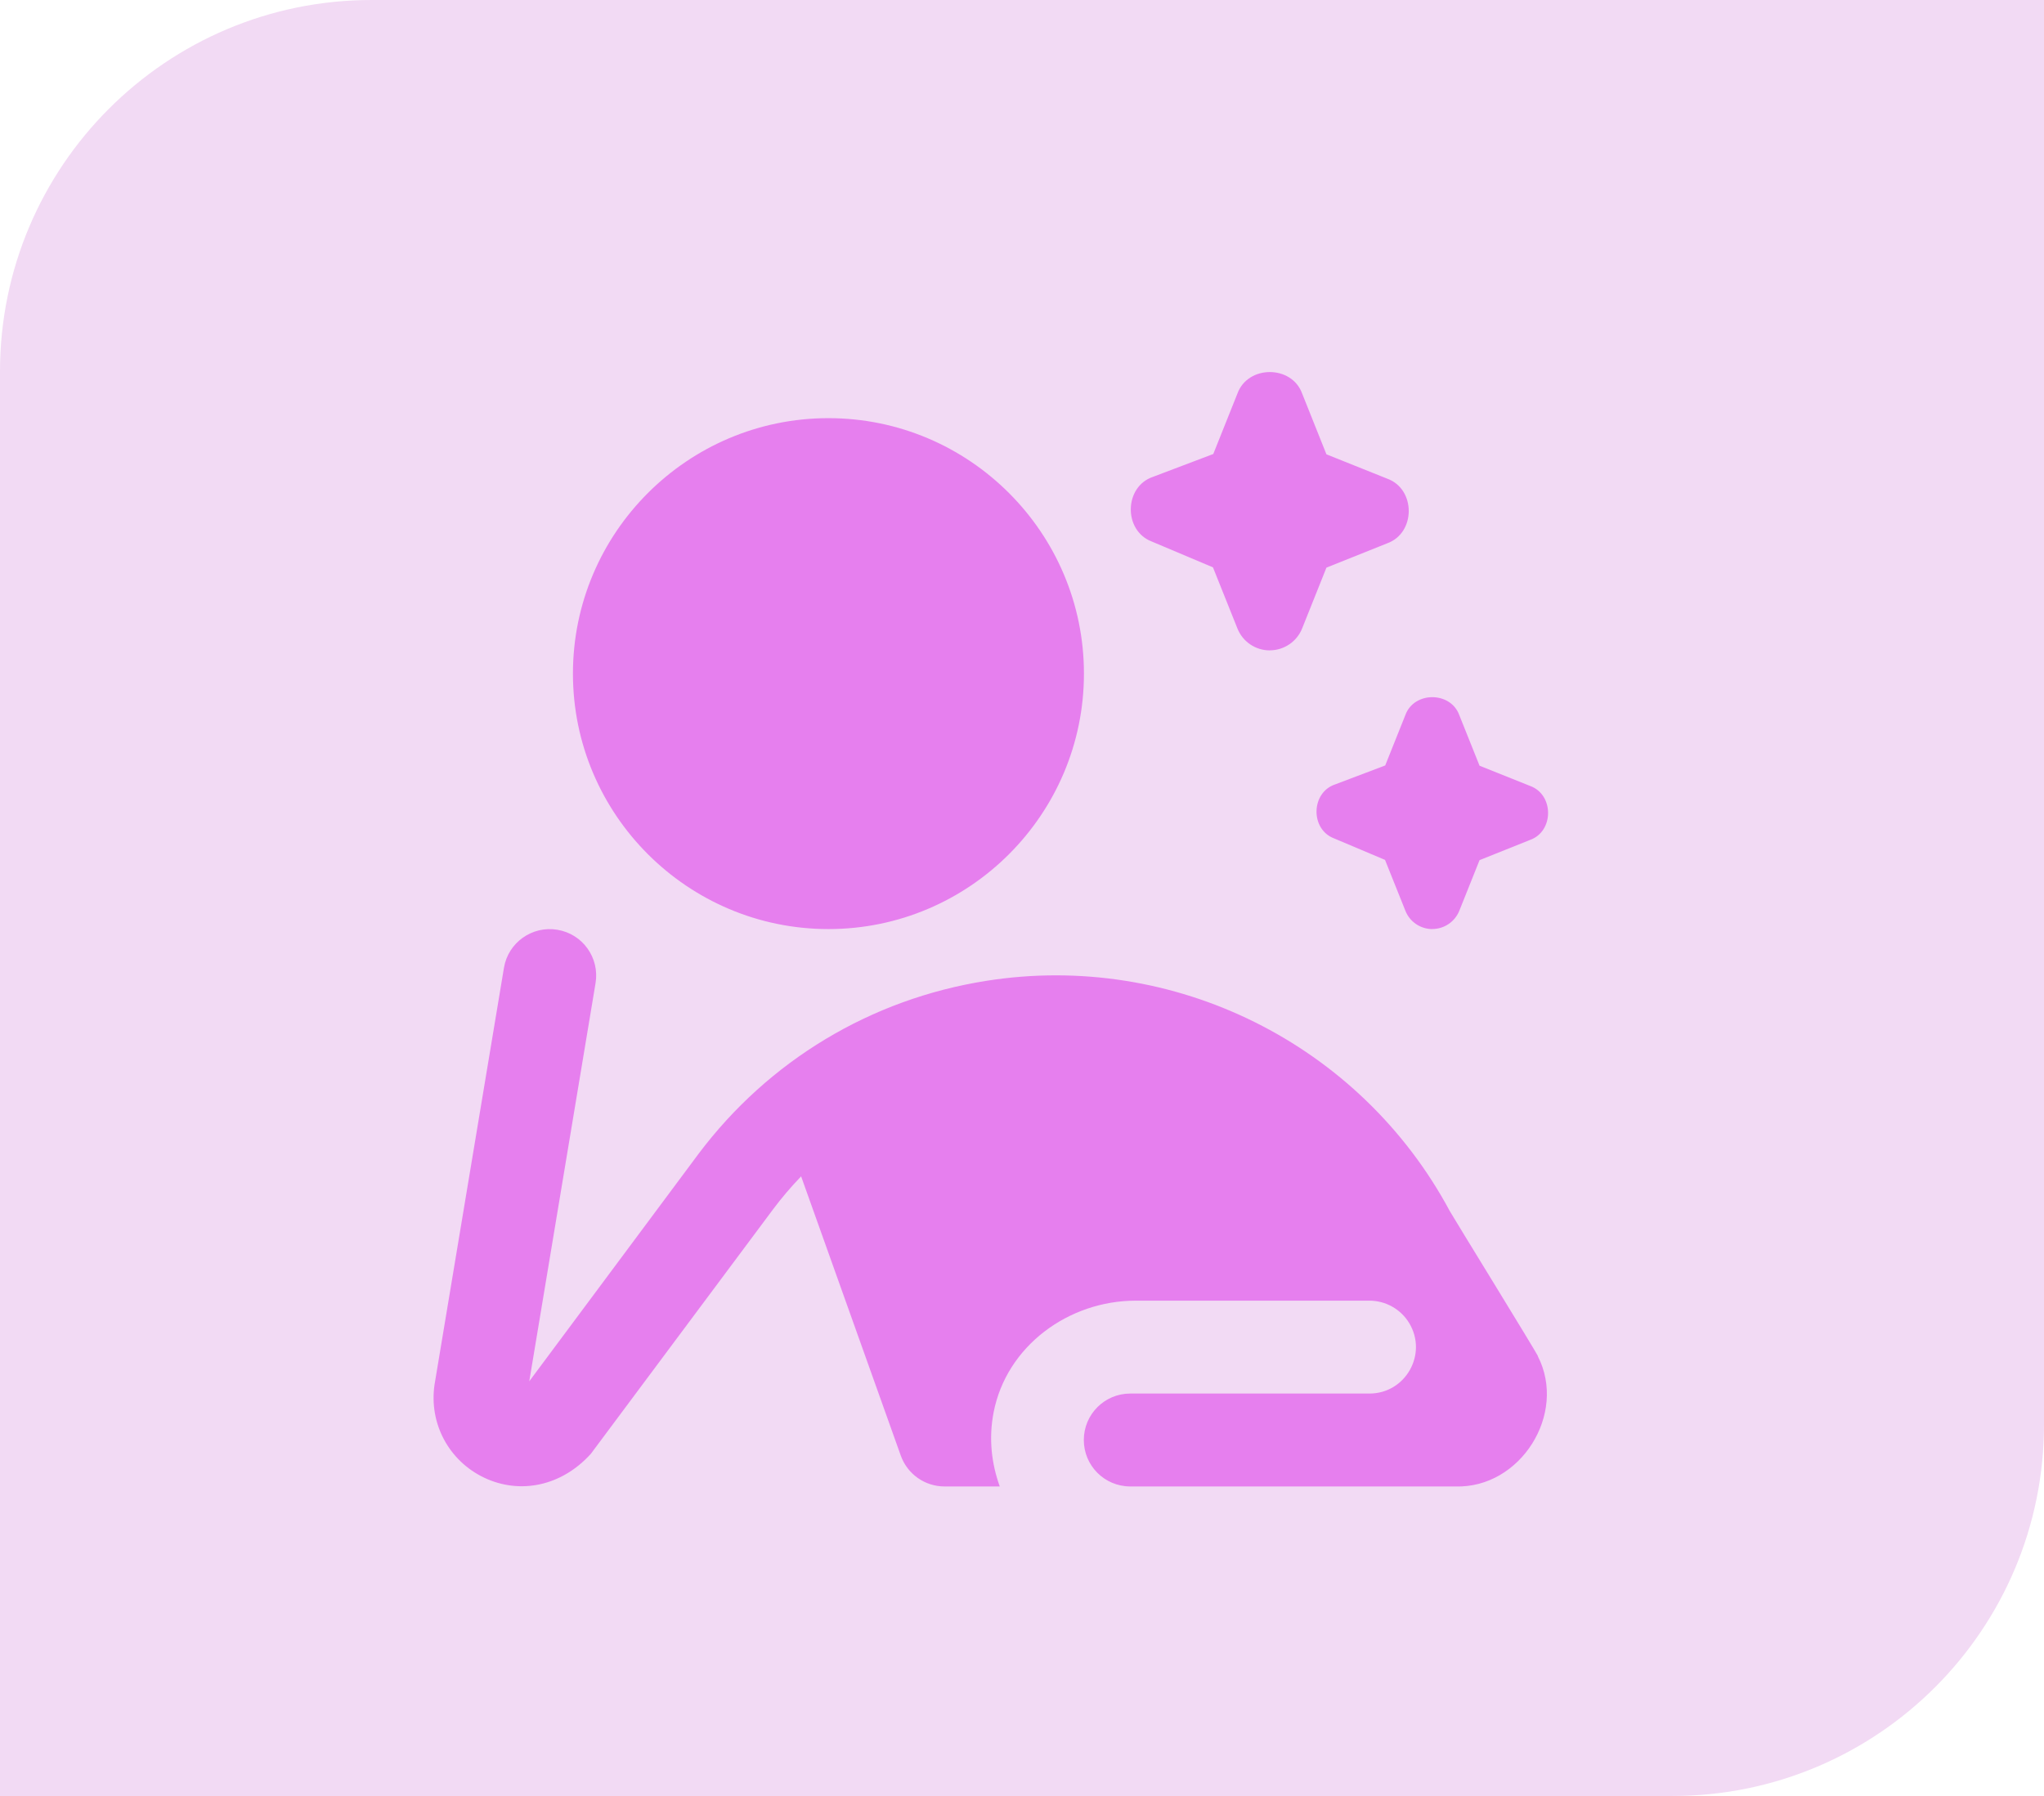
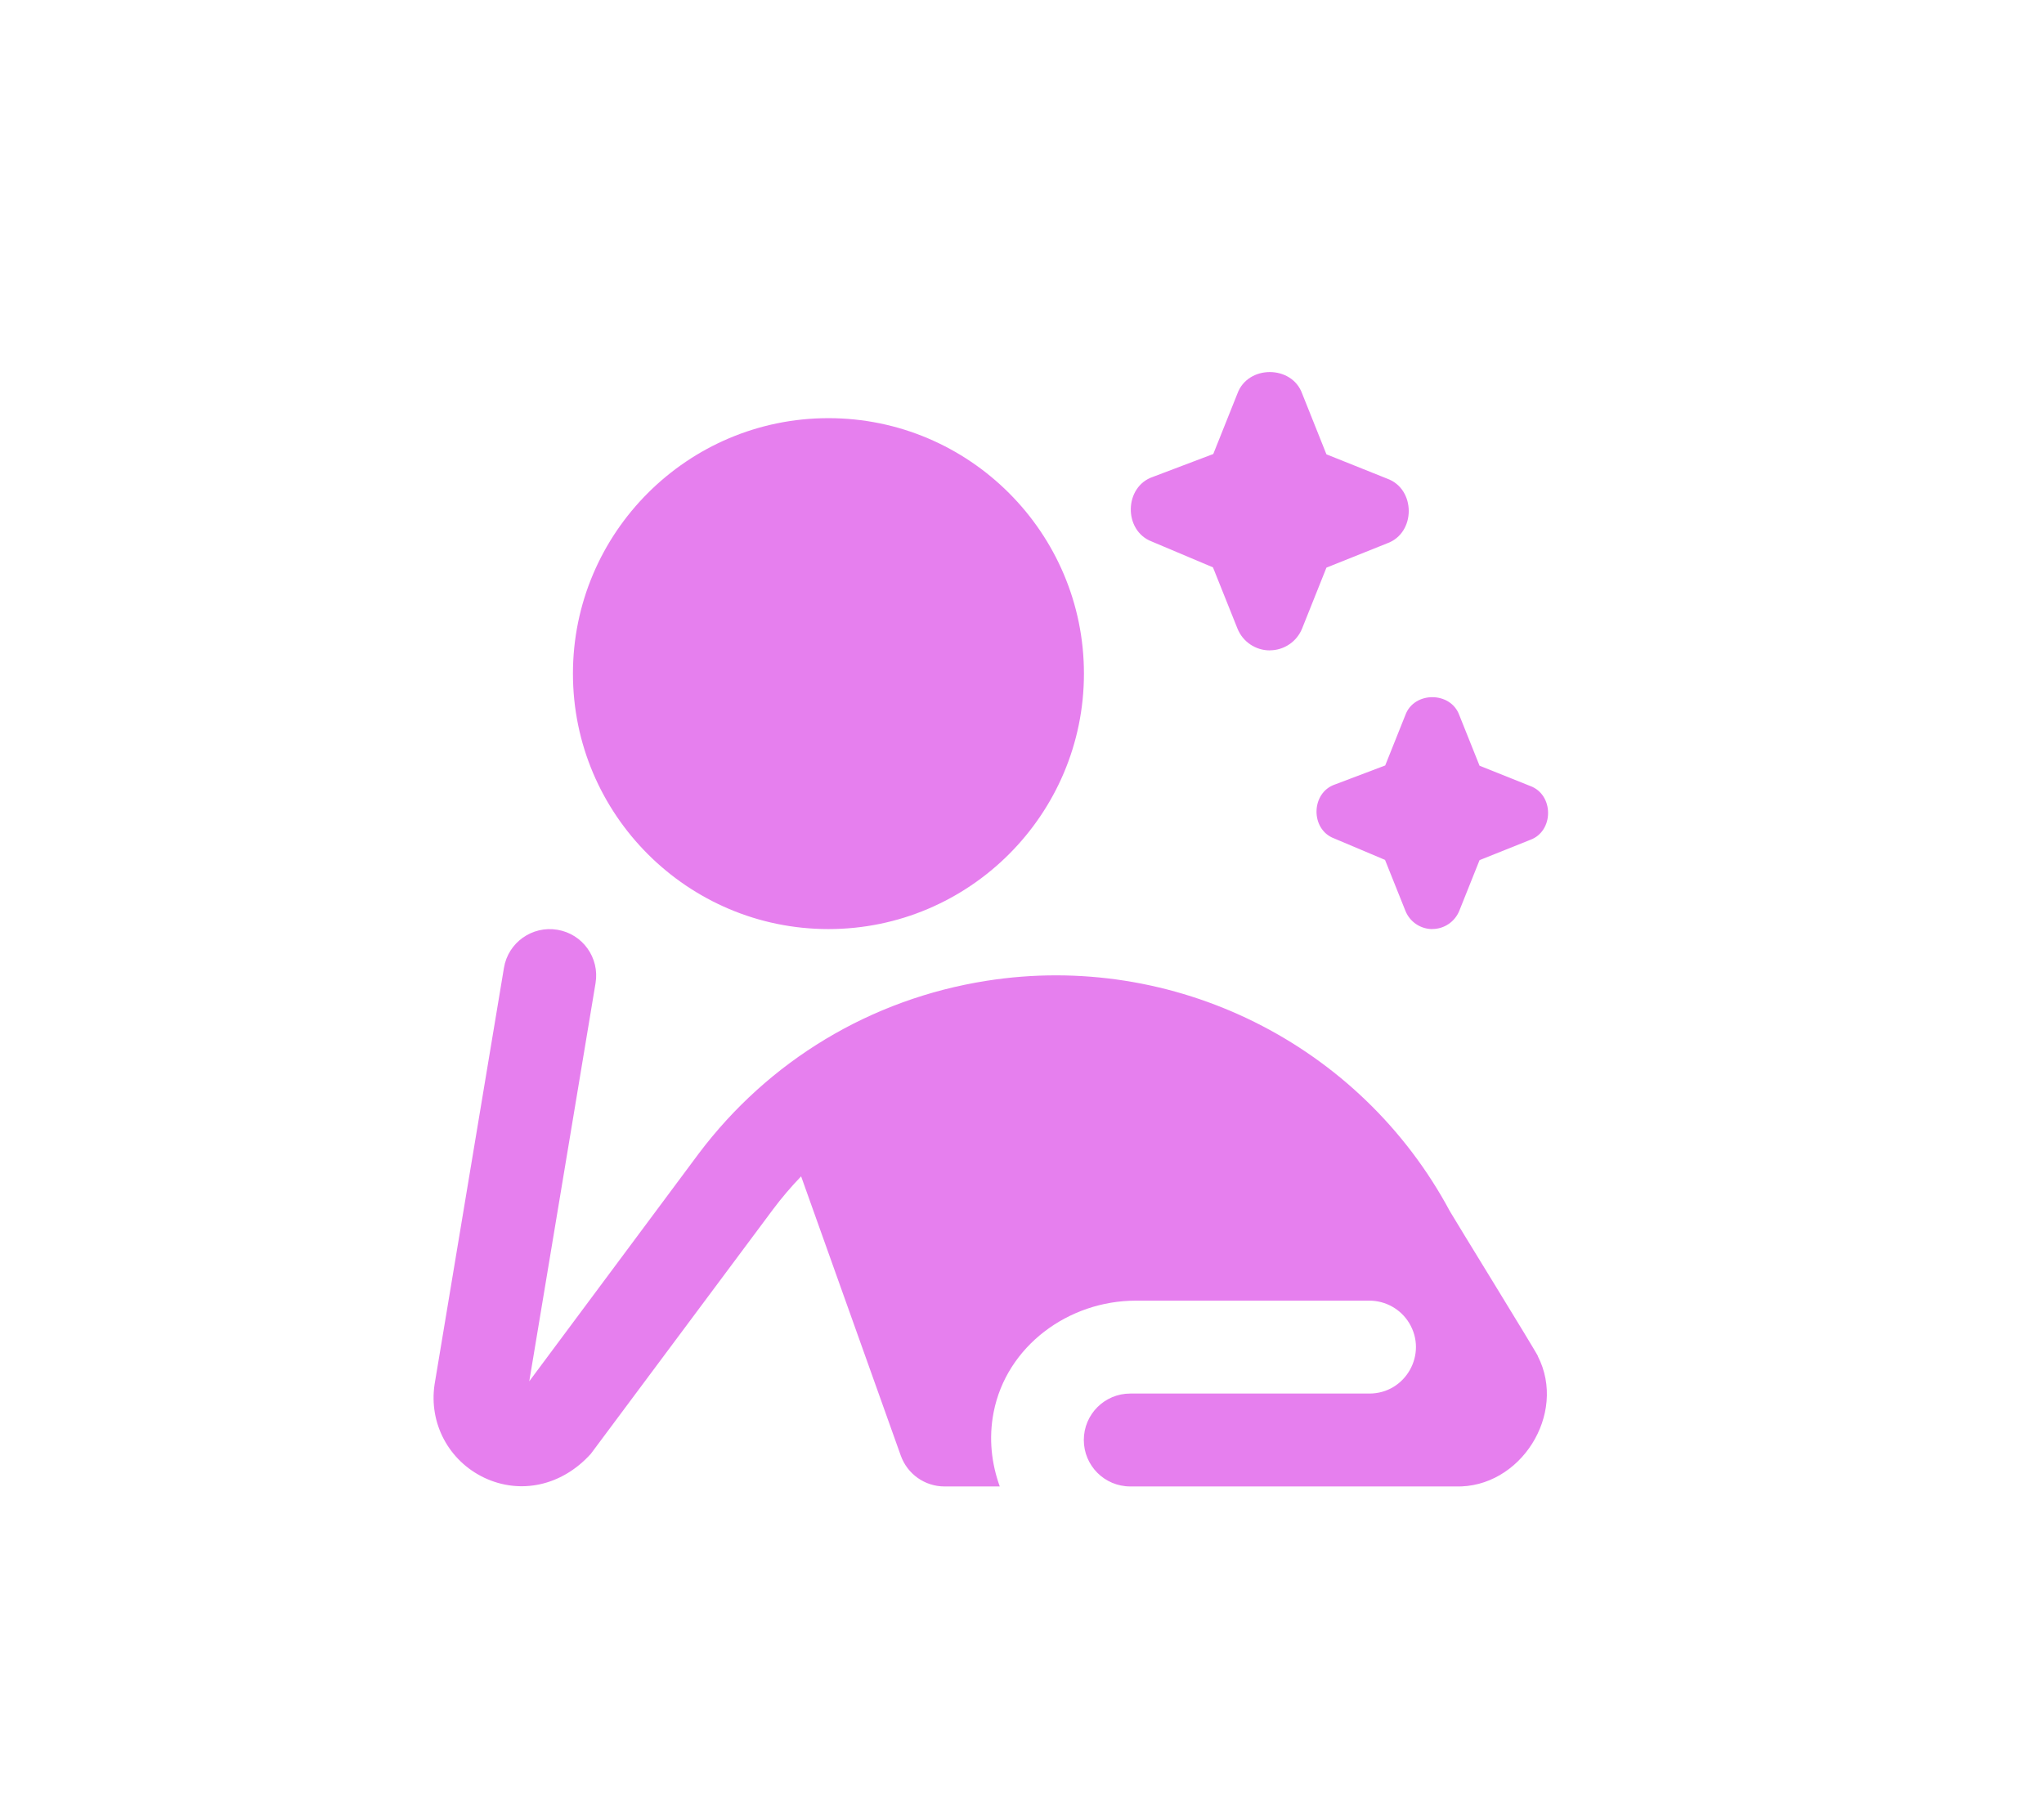
<svg xmlns="http://www.w3.org/2000/svg" width="33" height="29" viewBox="0 0 33 29" fill="none">
-   <path d="M0 6C0 2.686 2.686 0 6 0H33V23C33 26.314 30.314 29 27 29H0V6Z" fill="#F2DAF4" />
  <g clip-path="url(#clip0_7895_19090)">
    <path d="M13.375 15.002C11.101 15.002 9.25 13.152 9.25 10.877C9.25 8.602 11.101 6.752 13.375 6.752C15.649 6.752 17.5 8.602 17.5 10.877C17.5 13.152 15.649 15.002 13.375 15.002ZM23.125 15.002C22.933 15.002 22.761 14.885 22.69 14.707L22.361 13.885L21.537 13.537C21.153 13.391 21.164 12.799 21.553 12.667L22.364 12.36L22.689 11.547C22.828 11.161 23.42 11.161 23.56 11.547L23.887 12.364L24.704 12.691C25.09 12.831 25.09 13.423 24.704 13.562L23.887 13.889L23.56 14.707C23.488 14.884 23.316 15.001 23.125 15.001L23.125 15.002ZM20.5 10.502C20.27 10.502 20.063 10.362 19.978 10.148L19.583 9.161L18.595 8.744C18.134 8.568 18.147 7.858 18.614 7.7L19.588 7.331L19.978 6.355C20.146 5.892 20.856 5.892 21.023 6.355L21.415 7.336L22.396 7.729C22.86 7.896 22.86 8.606 22.396 8.773L21.415 9.166L21.023 10.147C20.938 10.36 20.731 10.501 20.5 10.501V10.502ZM24.83 21.899C24.802 21.829 23.446 19.629 23.408 19.558C21.96 16.855 18.95 15.358 15.922 15.838C14.061 16.132 12.412 17.123 11.278 18.631L8.545 22.304L9.615 15.875C9.683 15.466 9.407 15.08 8.998 15.013C8.591 14.945 8.203 15.22 8.136 15.629L7.016 22.355C6.922 22.983 7.245 23.588 7.818 23.861C8.392 24.133 9.064 24.001 9.539 23.475L12.478 19.531C12.619 19.342 12.772 19.163 12.934 18.995L14.543 23.504C14.65 23.803 14.932 24.002 15.249 24.002H16.141C16.009 23.635 15.959 23.23 16.042 22.804C16.25 21.736 17.25 21.002 18.337 21.002H22.109C22.371 21.002 22.614 21.139 22.75 21.362C23.054 21.862 22.694 22.502 22.109 22.502H18.248C17.833 22.502 17.498 22.838 17.498 23.252C17.498 23.666 17.833 24.002 18.248 24.002H23.498C24.546 24.035 25.306 22.831 24.828 21.899H24.83Z" fill="#E67FEE" />
  </g>
  <defs>
    <clipPath id="clip0_7895_19090">
      <rect width="18" height="18" fill="white" transform="translate(7 6)" />
    </clipPath>
  </defs>
</svg>